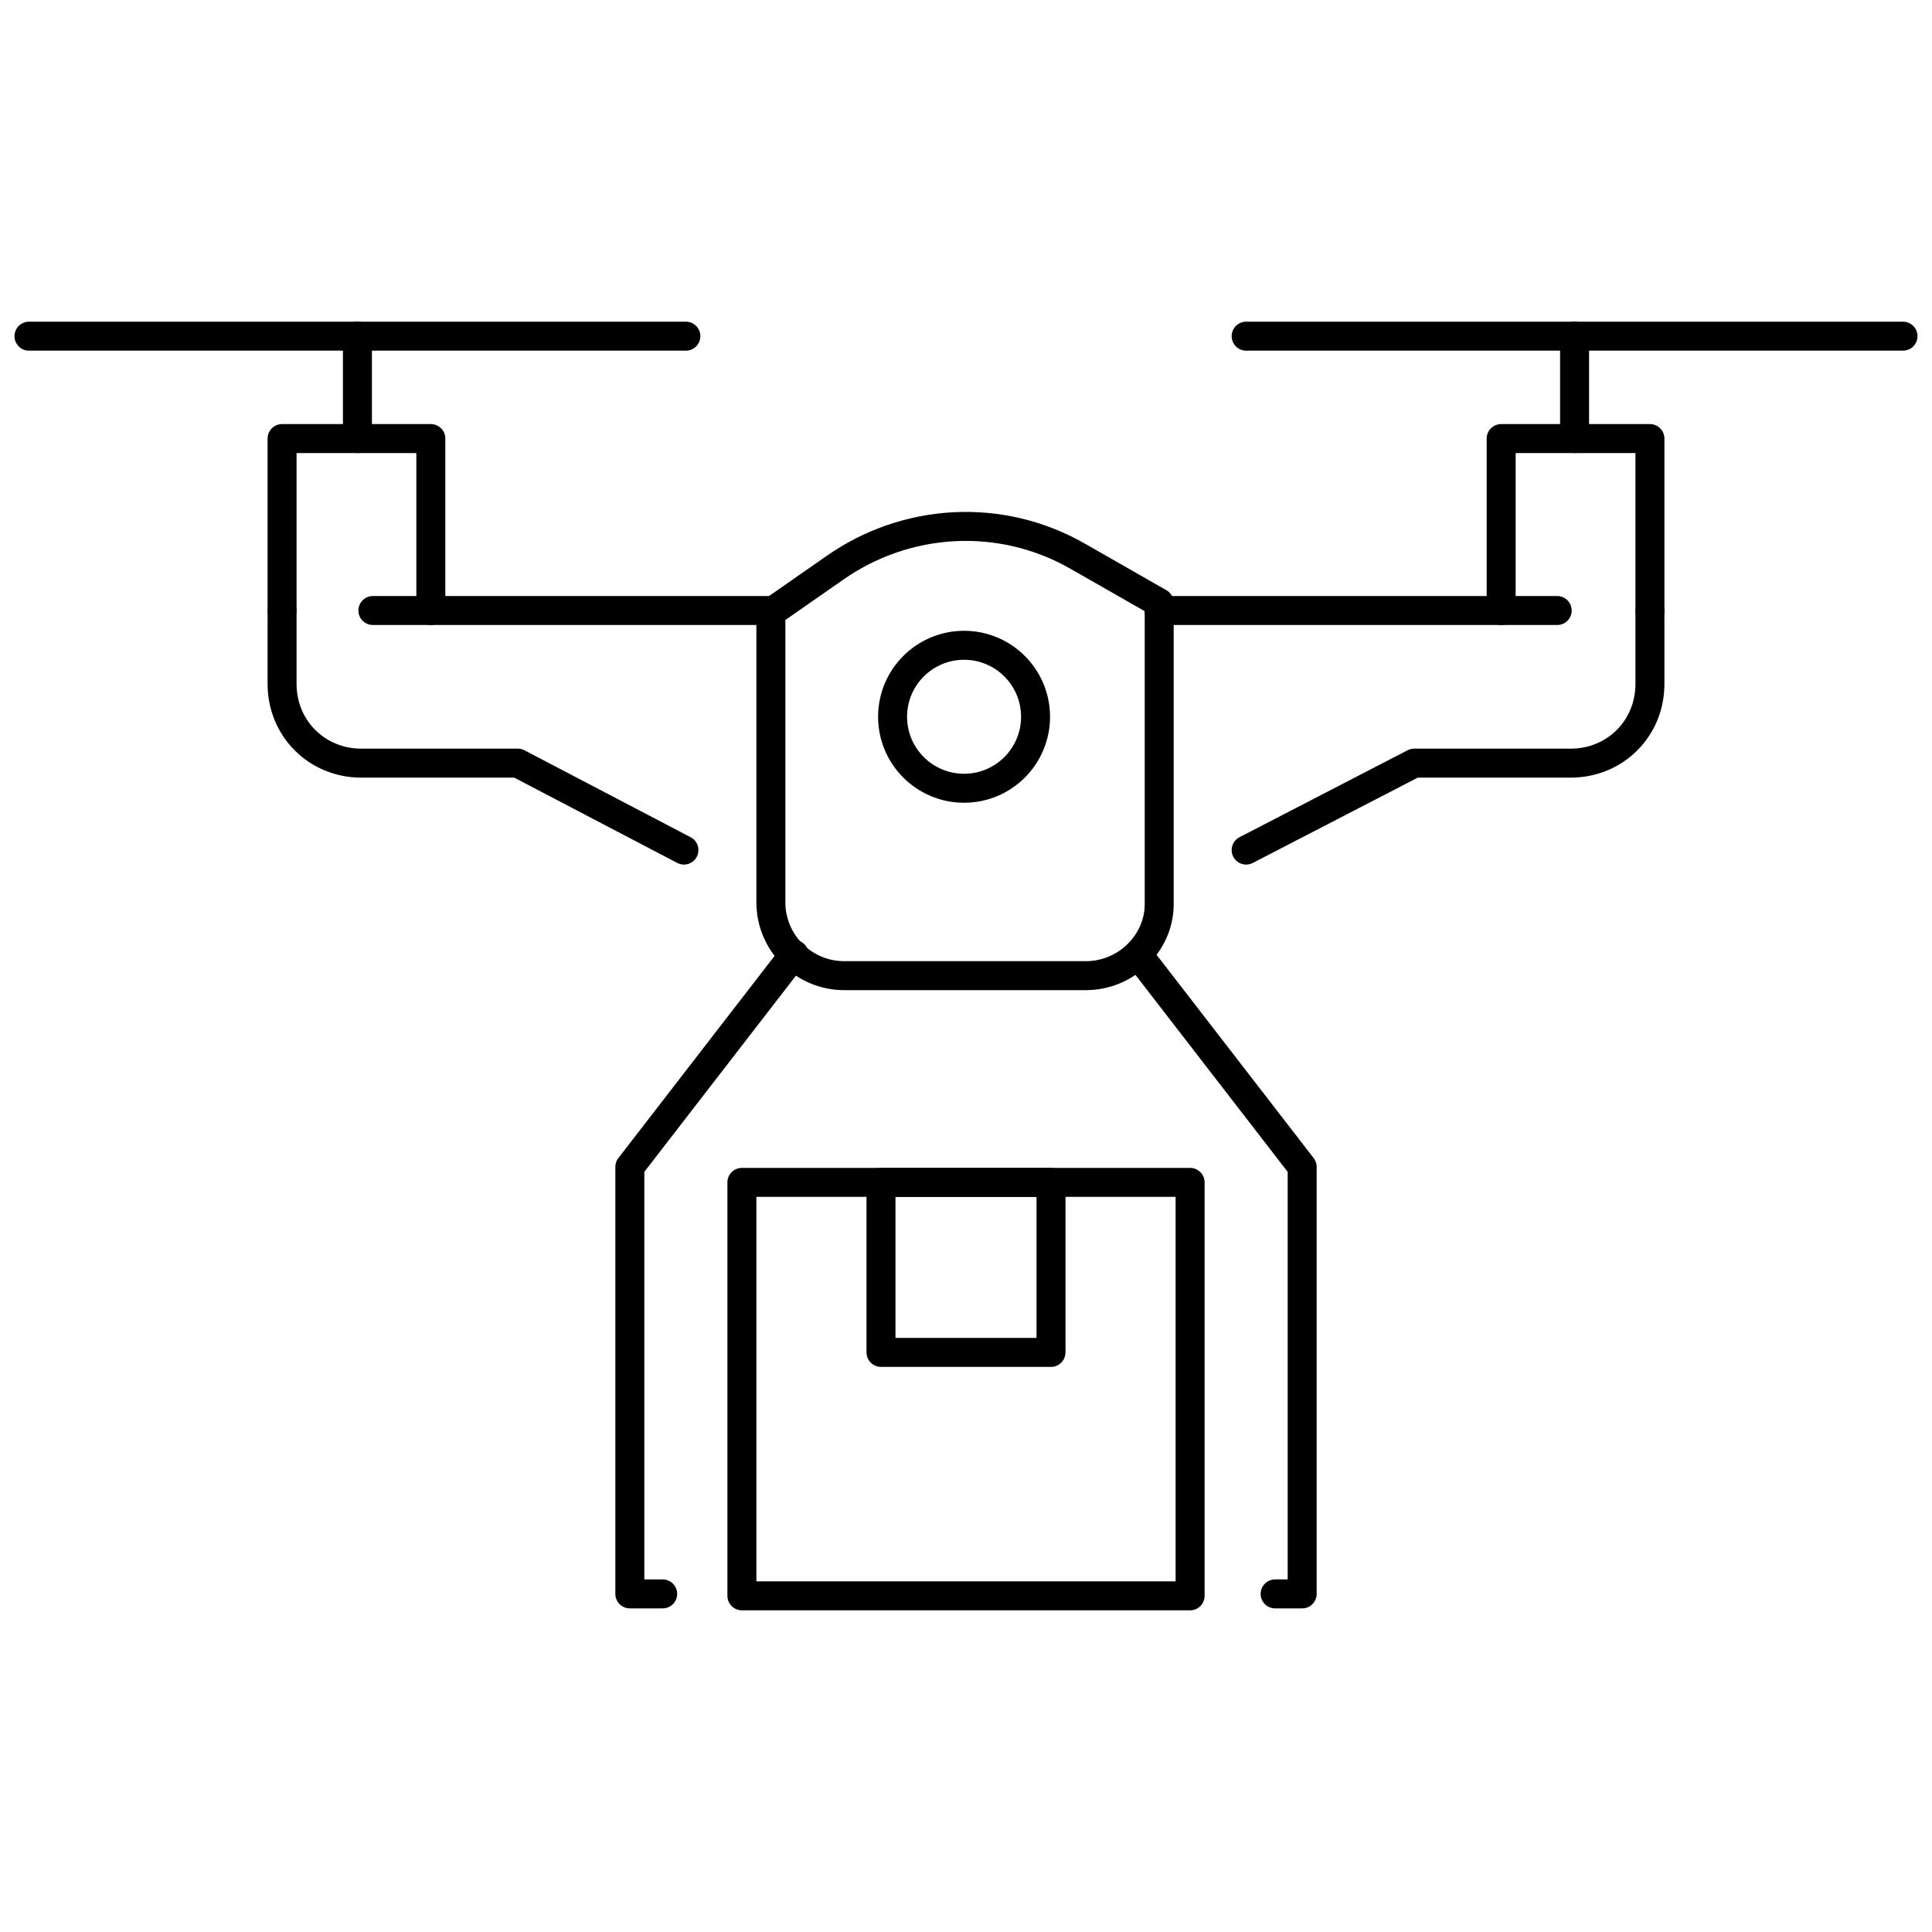
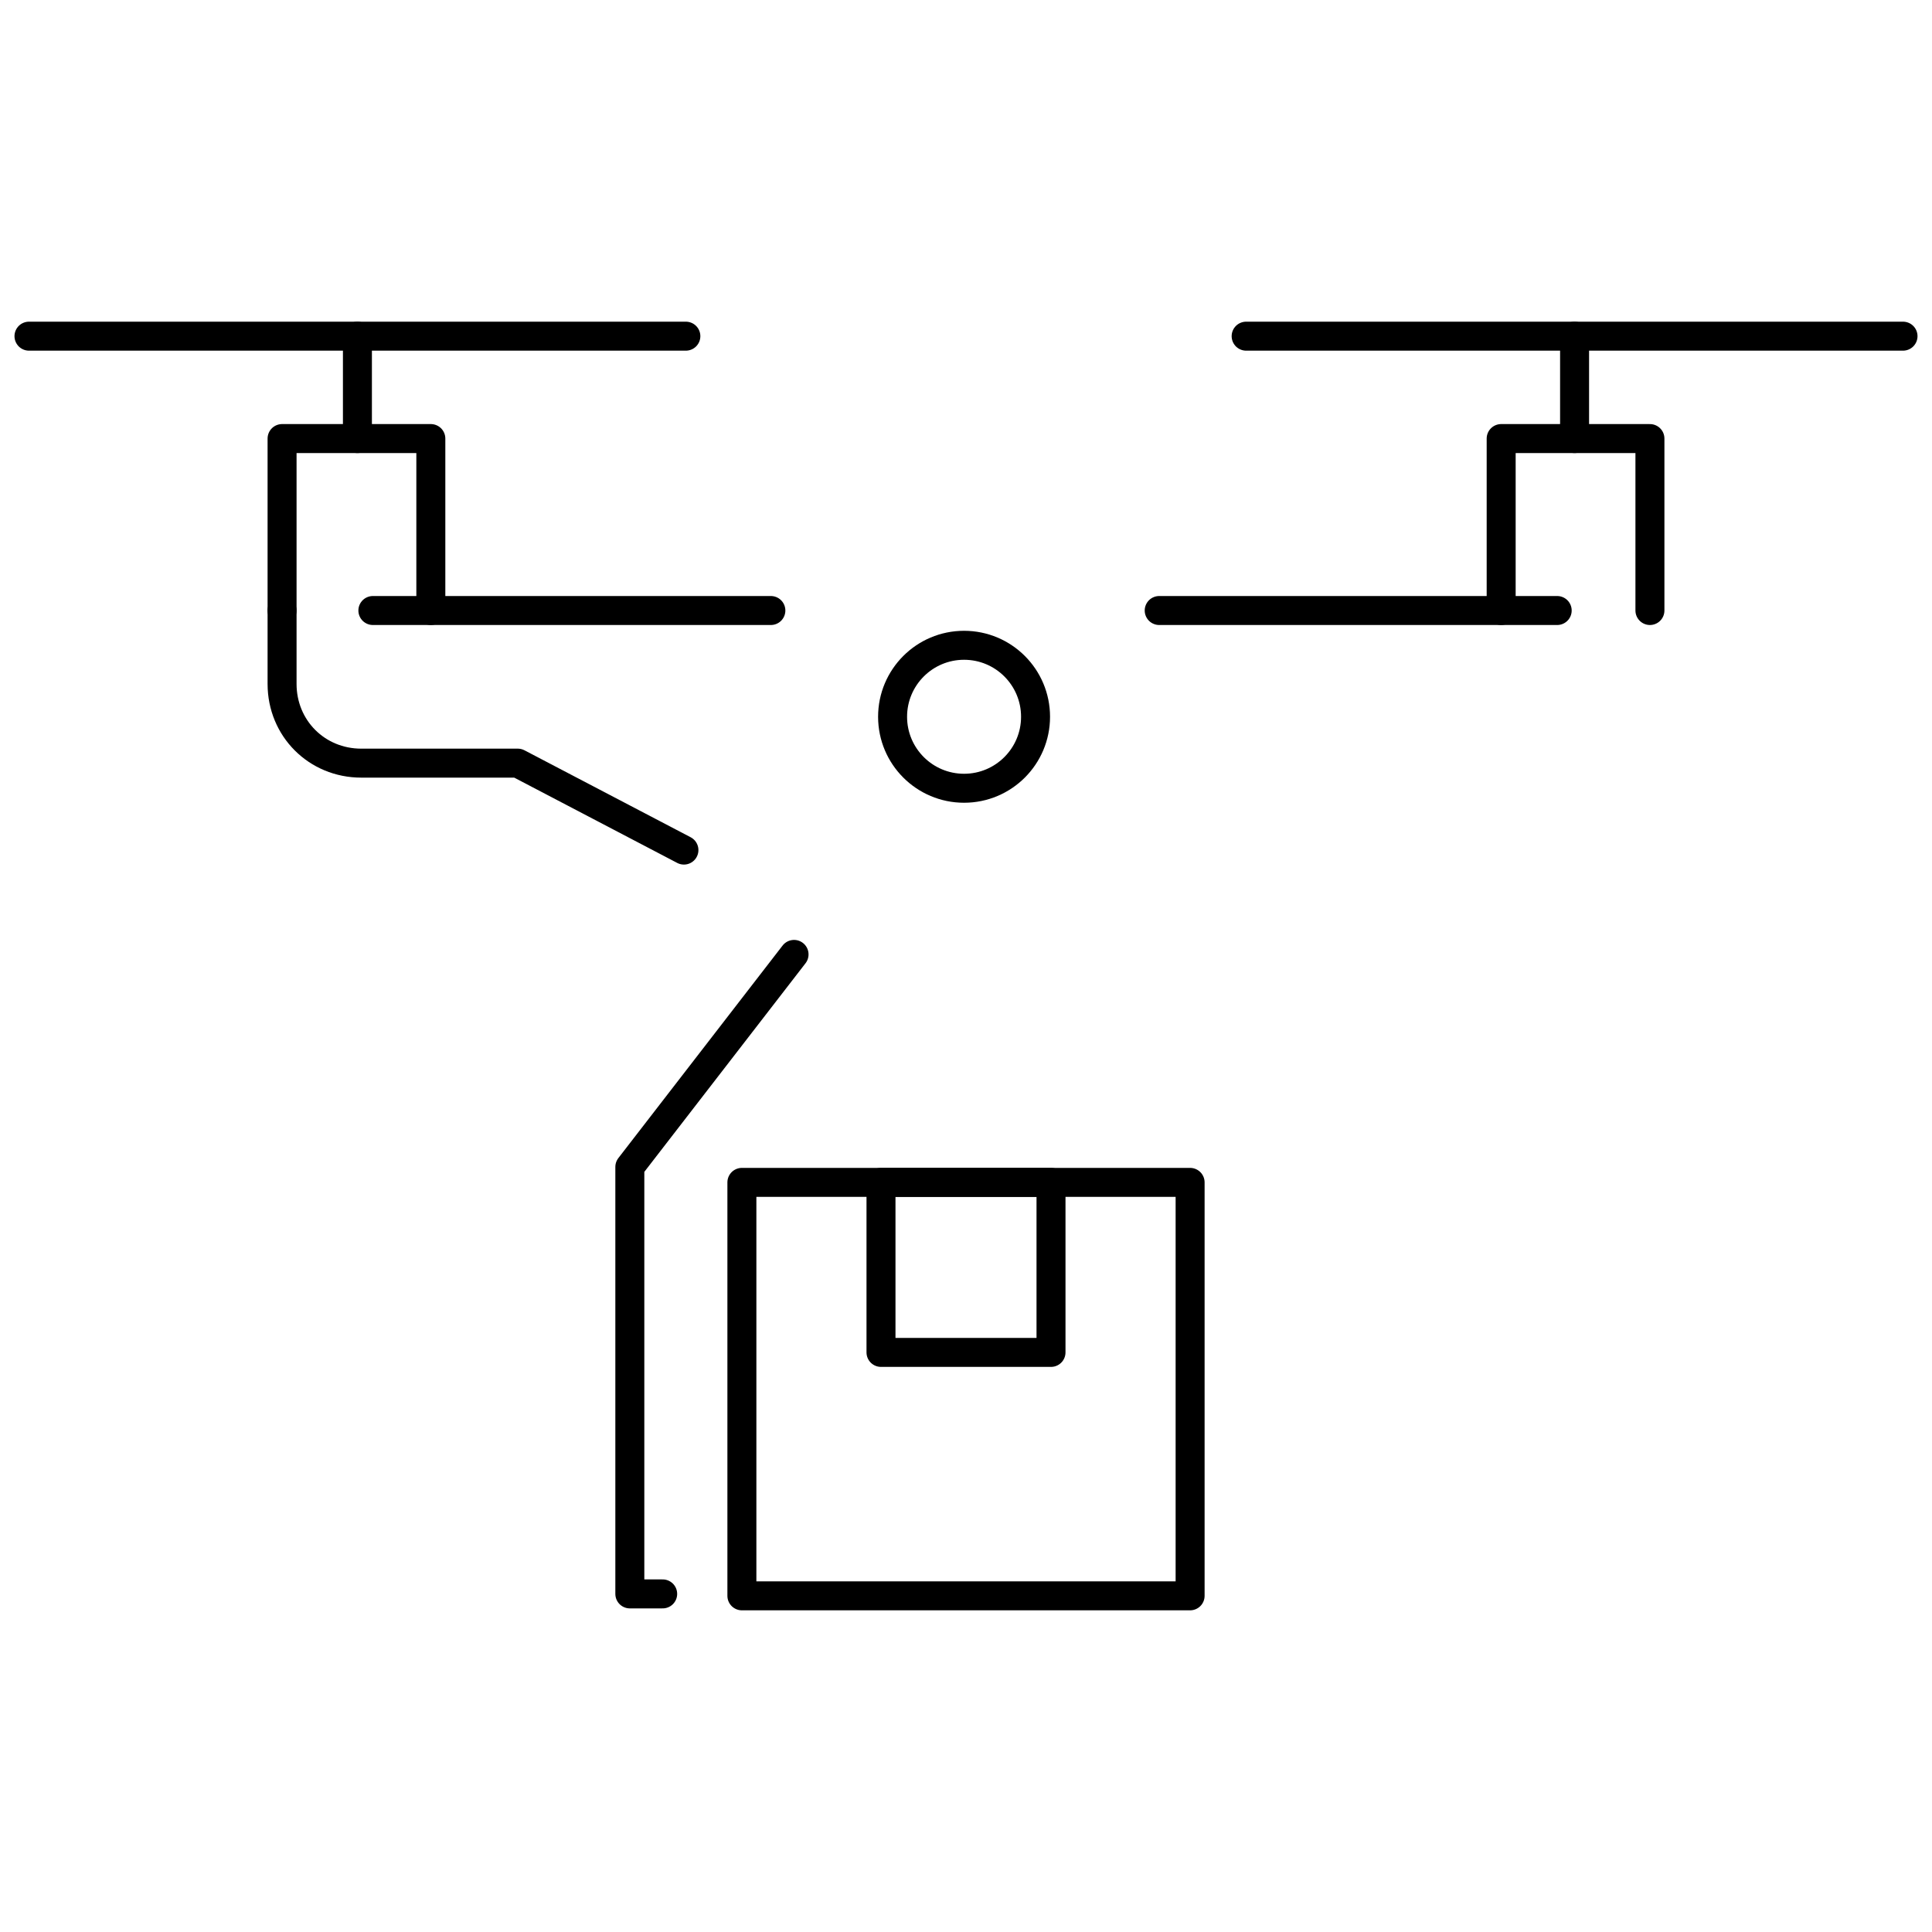
<svg xmlns="http://www.w3.org/2000/svg" x="0px" y="0px" viewBox="0 0 100 100" style="enable-background:new 0 0 100 100;" xml:space="preserve">
  <style type="text/css">	.dron-2{fill:none;stroke:currentcolor;stroke-width:1.5;stroke-linecap:round;stroke-linejoin:round;}</style>
  <g>
    <line class="dron-2" x1="19.3" y1="31.6" x2="39.9" y2="31.6" />
    <g>
      <g>
        <g>
          <path class="dron-2" d="M14.6,31.6v3.8c0,2.3,1.8,4.1,4.1,4.1h8.1l8.6,4.5" />
          <line class="dron-2" x1="80.6" y1="31.6" x2="60" y2="31.6" />
-           <path class="dron-2" d="M85.4,31.6v3.8c0,2.3-1.8,4.1-4.1,4.1h-8.1L64.5,44" />
          <path class="dron-2" d="M14.6,31.6v-8.9h7.7v8.9" />
          <line class="dron-2" x1="18.5" y1="22.7" x2="18.5" y2="17.4" />
          <path class="dron-2" d="M41.1,49.4l-8.5,11v22.1h1.7" />
-           <path class="dron-2" d="M58.9,49.4l8.5,11v22.1H66" />
          <line class="dron-2" x1="1.5" y1="17.4" x2="35.5" y2="17.4" />
          <path class="dron-2" d="M85.4,31.6v-8.9h-7.7v8.9" />
          <line class="dron-2" x1="81.5" y1="22.7" x2="81.5" y2="17.4" />
          <line class="dron-2" x1="98.5" y1="17.4" x2="64.5" y2="17.4" />
-           <path class="dron-2" d="M56.2,50.5H43.7c-2.1,0-3.8-1.7-3.8-3.8c0,0,0,0,0,0v-15l3.3-2.3c3.7-2.6,8.6-2.9,12.6-0.6     l4.2,2.4v15.6C60,48.8,58.3,50.5,56.2,50.5z" />
          <circle class="dron-2" cx="49.9" cy="37.1" r="3.7" />
          <rect x="38.4" y="61.2" class="dron-2" width="23.2" height="21.4" />
          <rect x="45.6" y="61.2" class="dron-2" width="8.8" height="8.8" />
        </g>
      </g>
    </g>
  </g>
</svg>